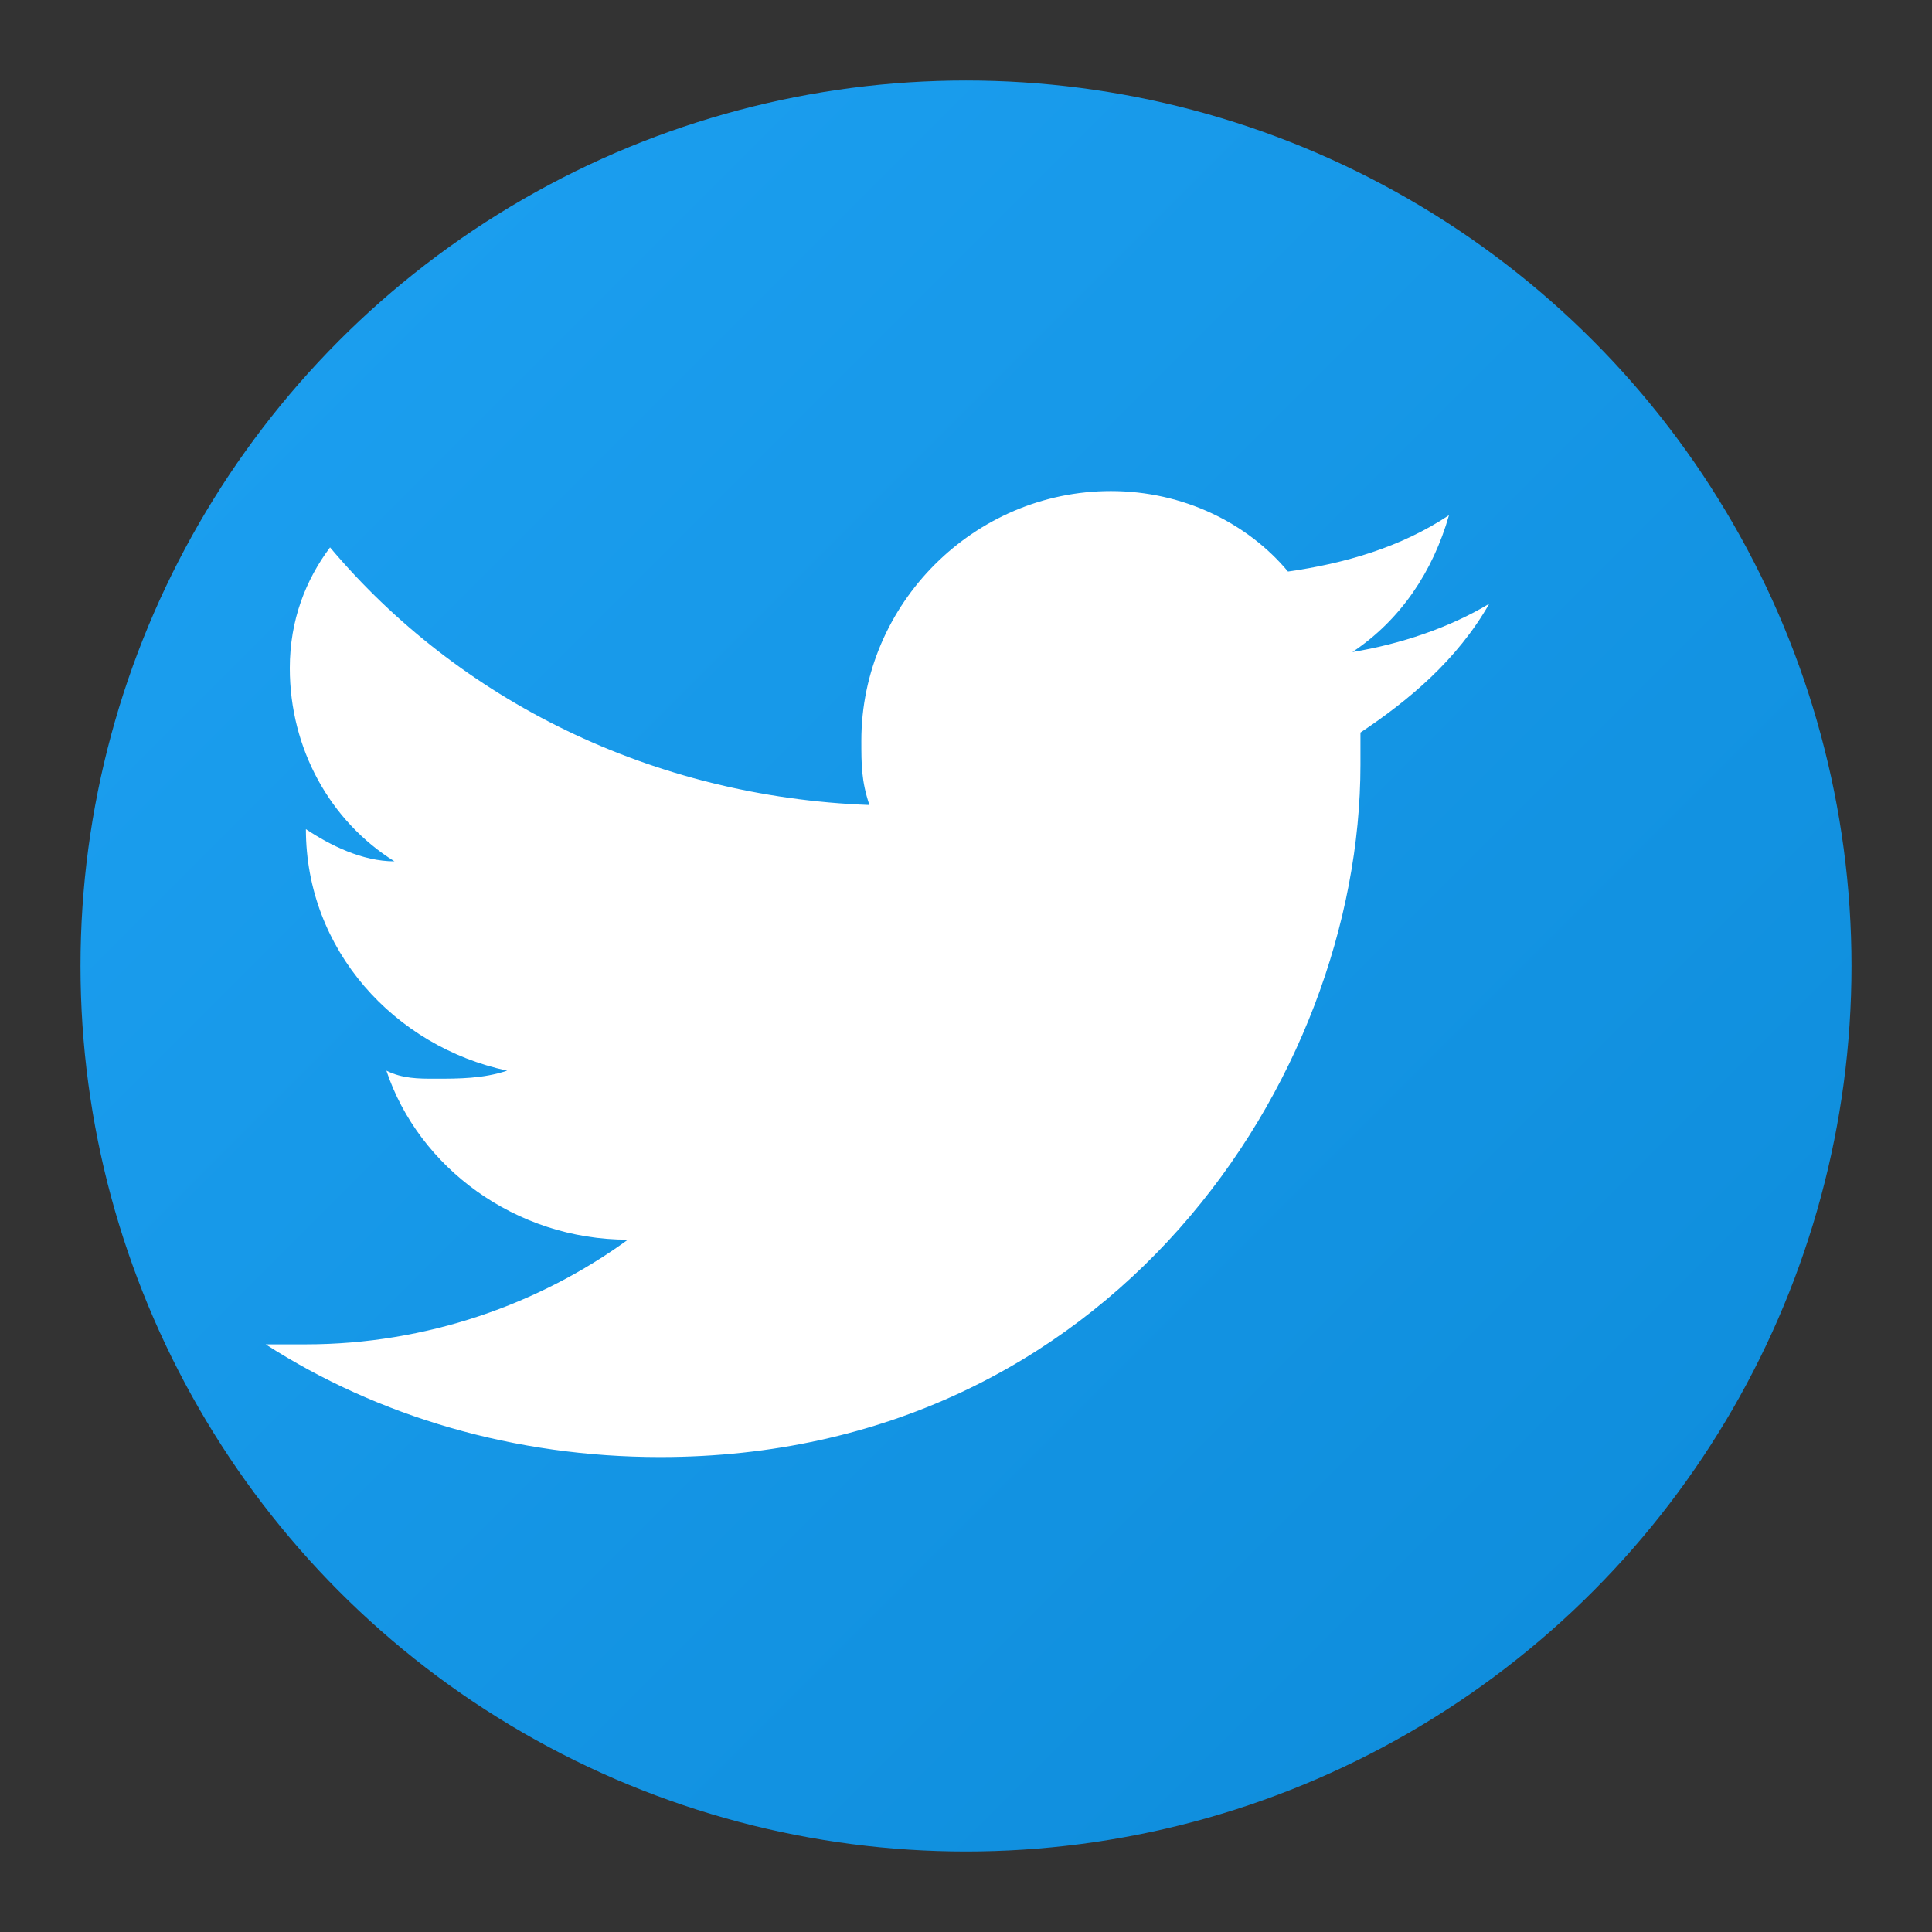
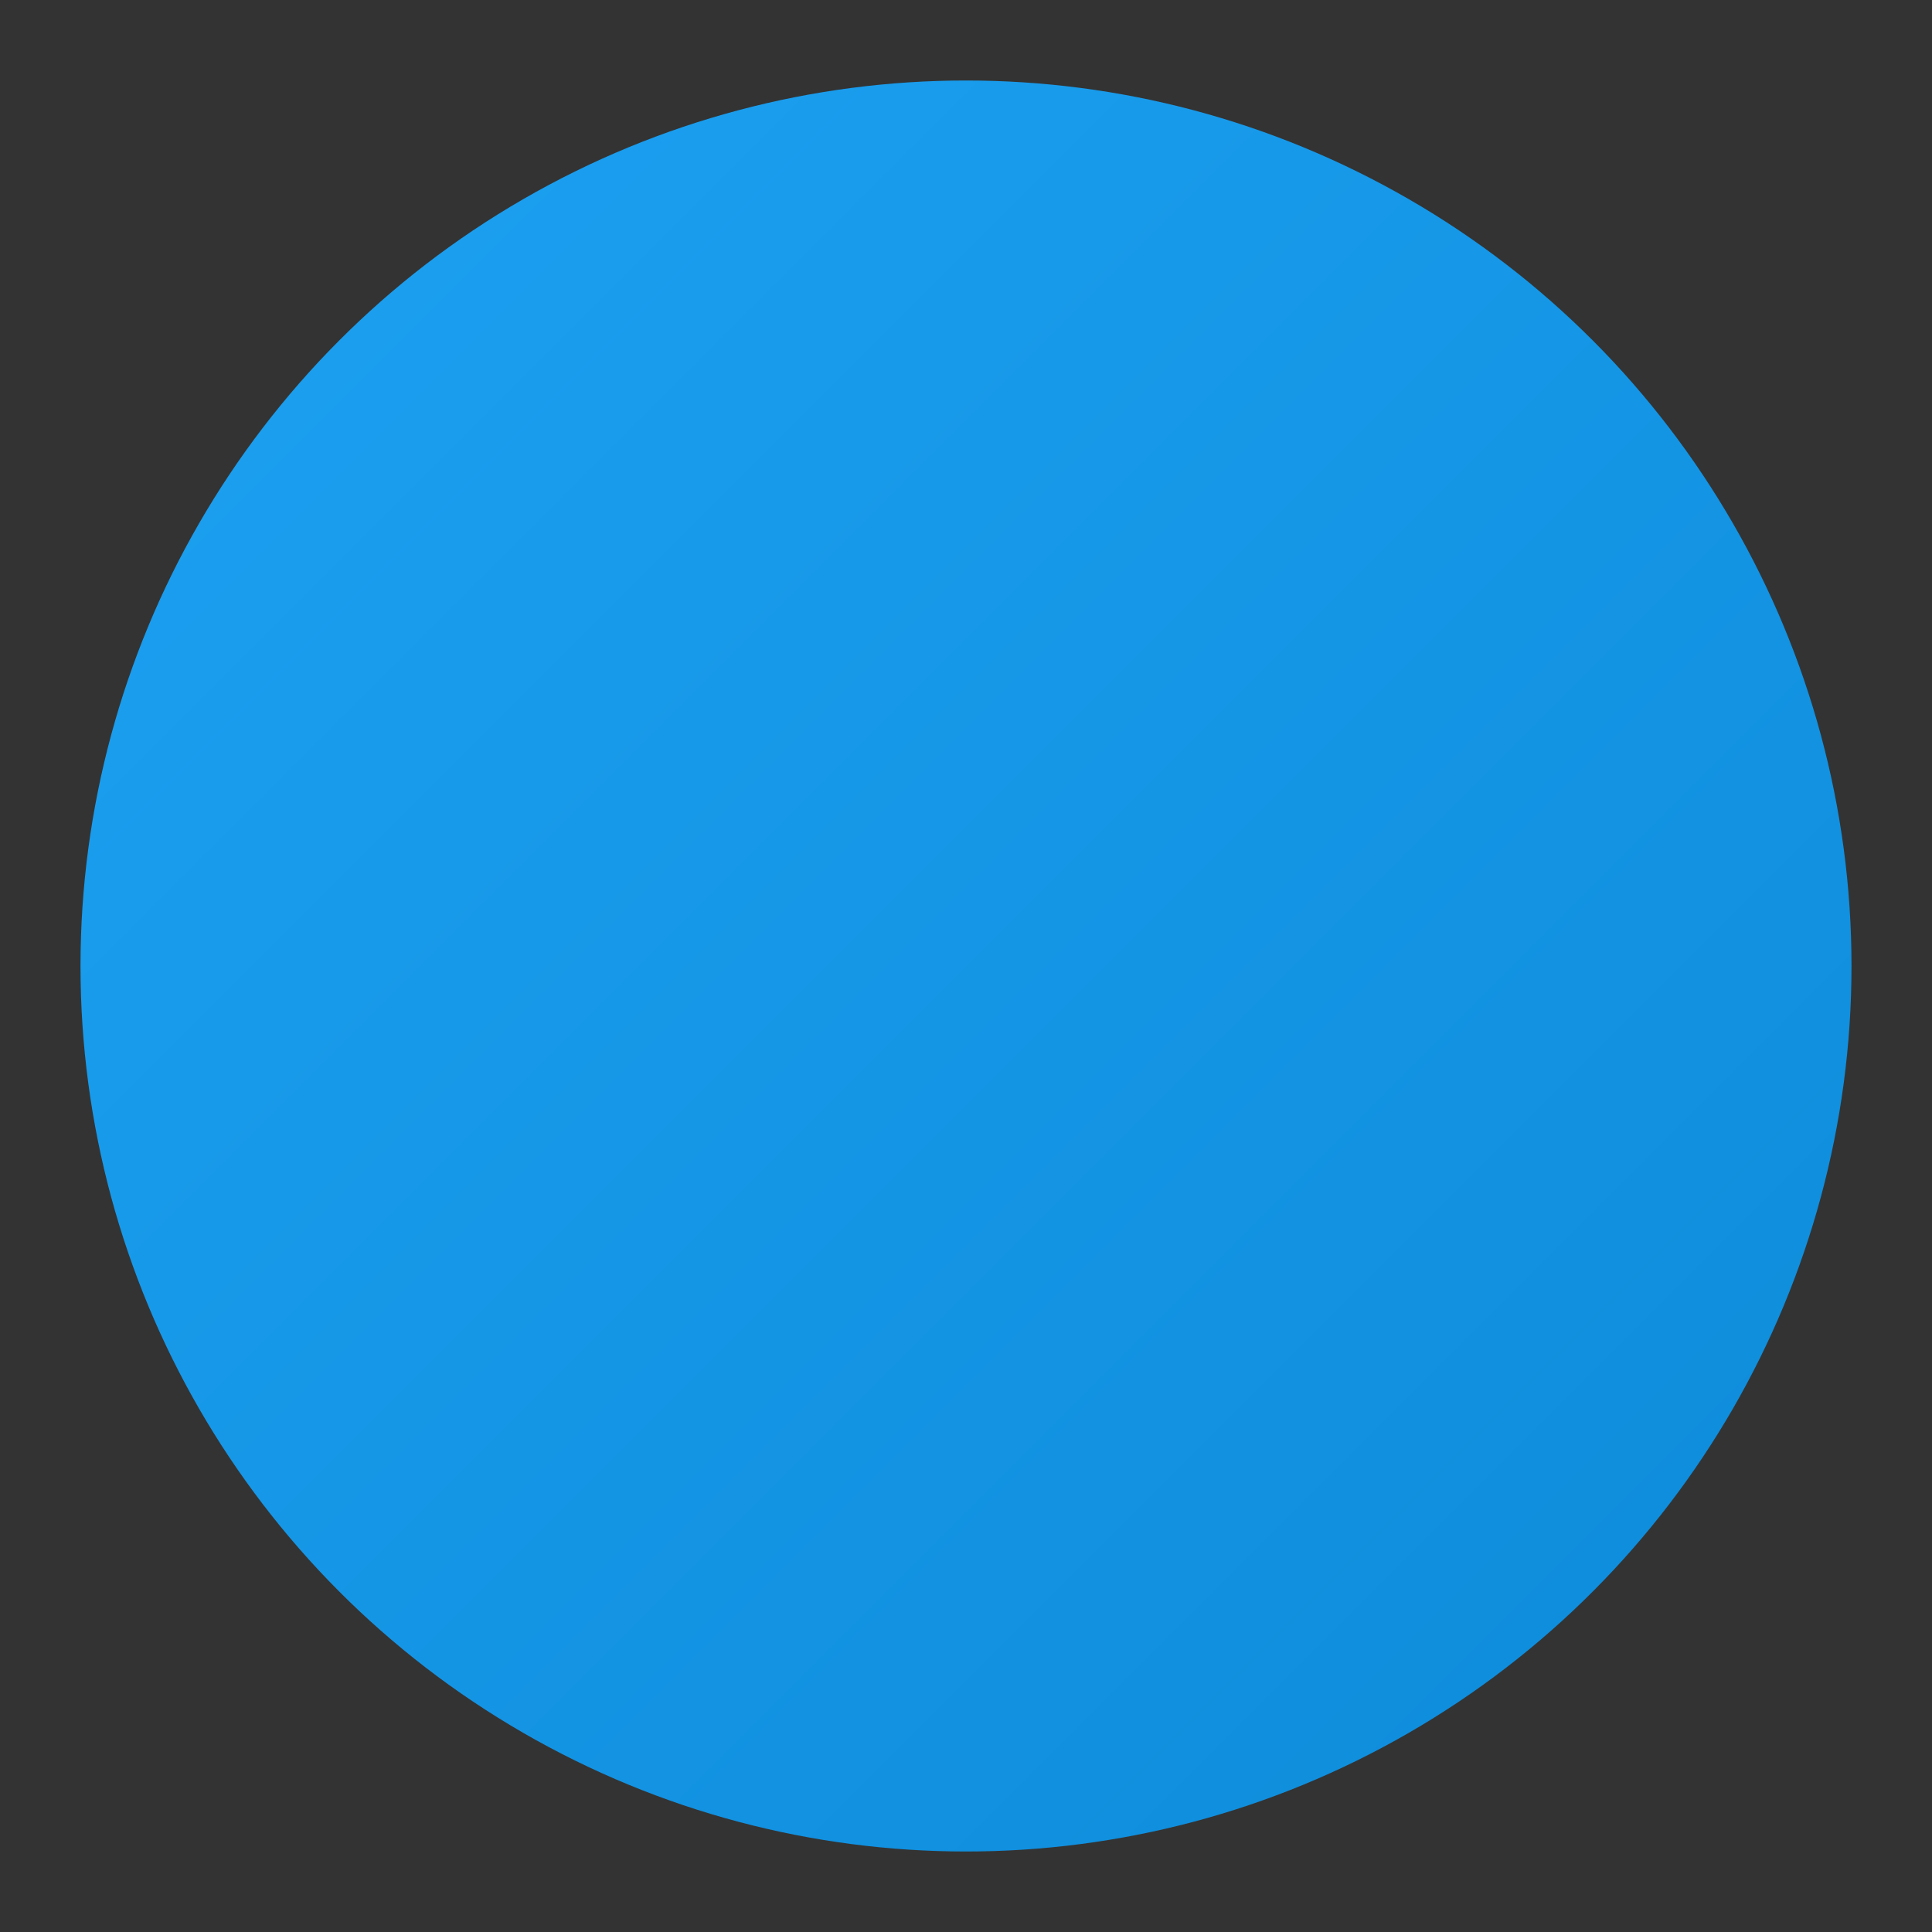
<svg xmlns="http://www.w3.org/2000/svg" width="24" height="24" viewBox="0 0 24 24" fill="none">
  <rect x="0" y="0" width="24" height="24" fill="#333333" stroke="none" />
  <defs>
    <linearGradient id="twitterGradient" x1="0%" y1="0%" x2="100%" y2="100%">
      <stop offset="0%" style="stop-color:#1da1f2" />
      <stop offset="100%" style="stop-color:#0d8bd9" />
    </linearGradient>
  </defs>
  <circle cx="12" cy="12" r="11" fill="url(#twitterGradient)" />
-   <path d="M18.5 7.5C18 7.8 17.4 8 16.8 8.1C17.4 7.7 17.8 7.1 18 6.4C17.4 6.8 16.7 7 16 7.1C15.5 6.5 14.7 6.1 13.8 6.1C12.1 6.1 10.7 7.5 10.7 9.2C10.7 9.5 10.7 9.7 10.8 10C8.1 9.9 5.7 8.7 4.1 6.8C3.8 7.2 3.6 7.7 3.6 8.3C3.6 9.3 4.1 10.2 4.9 10.7C4.5 10.7 4.1 10.5 3.8 10.3V10.3C3.8 11.8 4.9 13 6.3 13.3C6 13.4 5.7 13.4 5.4 13.4C5.2 13.4 5 13.4 4.8 13.3C5.2 14.5 6.4 15.4 7.8 15.4C6.7 16.2 5.3 16.7 3.8 16.7H3.3C4.7 17.6 6.4 18.1 8.2 18.1C13.8 18.1 16.9 13.4 16.9 9.5V9.1C17.5 8.7 18.1 8.2 18.5 7.5Z" fill="white" />
</svg>